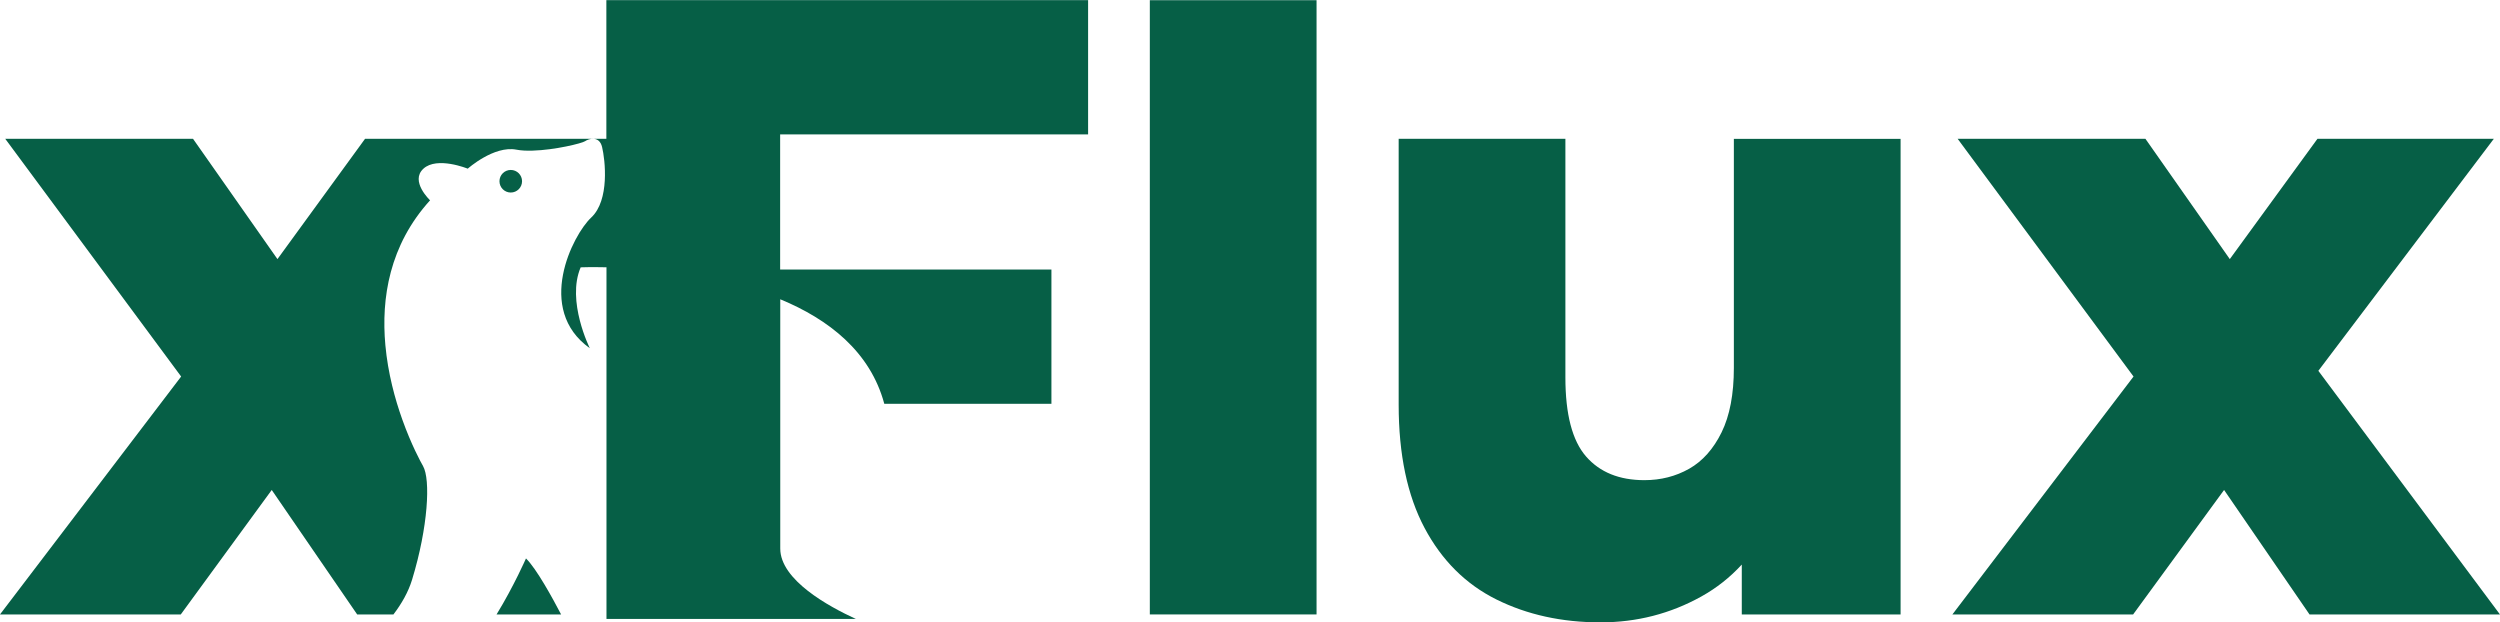
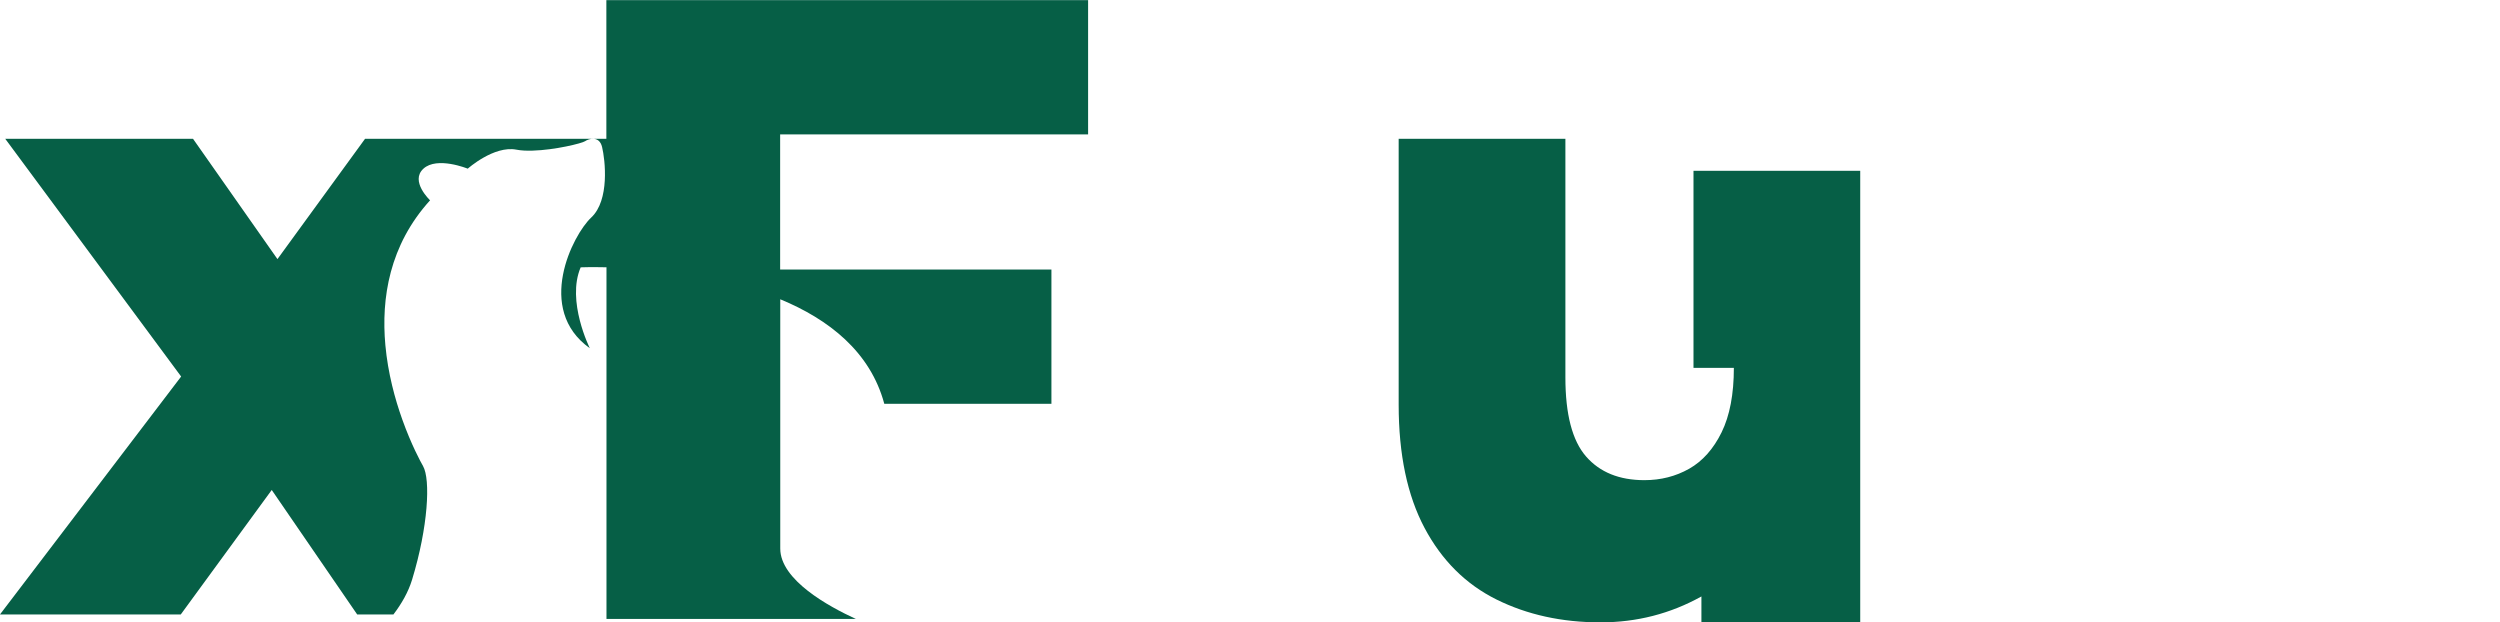
<svg xmlns="http://www.w3.org/2000/svg" version="1.1" id="Layer_1" x="0px" y="0px" style="enable-background:new 0 0 1920 1080;" xml:space="preserve" viewBox="715.72 479.38 489.27 121.82">
  <style type="text/css">
	.st0{fill:#065F46;}
</style>
  <g>
-     <path class="st0" d="M1055.05,551.37c0,5.15-0.8,9.36-2.4,12.62c-1.6,3.26-3.72,5.64-6.35,7.13c-2.64,1.49-5.56,2.23-8.76,2.23   c-4.92,0-8.73-1.55-11.42-4.64c-2.69-3.09-4.04-8.24-4.04-15.46v-46.71h-32.63v52.04c0,9.73,1.69,17.77,5.07,24.13   c3.38,6.35,8.07,11.02,14.08,14c6.01,2.98,12.79,4.47,20.35,4.47c7.1,0,13.68-1.69,19.75-5.07c2.98-1.66,5.61-3.74,7.9-6.24v9.77   h31.08v-93.08h-32.63V551.37z" />
-     <polygon class="st0" points="1204.98,599.63 1169.44,551.95 1203.78,506.55 1169.26,506.55 1152.11,530.09 1135.6,506.55    1098.85,506.55 1133.27,553.07 1097.82,599.63 1133.19,599.63 1150.99,575.27 1167.71,599.63  " />
-     <path class="st0" d="M817.13,591.91c-1.03,2.08-2.5,4.9-4.23,7.72h9.98h2.65c-1.66-3.18-4.81-8.95-6.87-10.96   C818.66,588.67,818.08,589.97,817.13,591.91z" />
+     <path class="st0" d="M1055.05,551.37c0,5.15-0.8,9.36-2.4,12.62c-1.6,3.26-3.72,5.64-6.35,7.13c-2.64,1.49-5.56,2.23-8.76,2.23   c-4.92,0-8.73-1.55-11.42-4.64c-2.69-3.09-4.04-8.24-4.04-15.46v-46.71h-32.63v52.04c0,9.73,1.69,17.77,5.07,24.13   c3.38,6.35,8.07,11.02,14.08,14c6.01,2.98,12.79,4.47,20.35,4.47c7.1,0,13.68-1.69,19.75-5.07v9.77   h31.08v-93.08h-32.63V551.37z" />
    <path class="st0" d="M928.67,505.69v-26.28h-94.28v24v3.14h-12.71h-34.52l-17.14,23.54l-16.52-23.54h-36.75l34.42,46.52   l-35.45,46.56h35.38l17.8-24.36l16.72,24.36h1.55h5.55c1.57-2.06,2.9-4.35,3.65-6.81c3.14-10.3,3.64-19.6,2.14-22.23   c-0.47-0.82-2.31-4.21-4.06-9.11c-1.44-4.03-2.81-9.07-3.31-14.54c-0.84-9.19,0.78-19.58,8.75-28.36c0,0-3.99-3.74-1.3-6.19   c2.68-2.45,8.67,0,8.67,0s5.13-4.57,9.52-3.72c0.92,0.18,2.01,0.23,3.17,0.19c4.36-0.12,9.66-1.43,10.26-1.84   c0.75-0.52,2.81-1.11,3.34,1.13c0.61,2.53,1.51,10.41-2.12,13.8c-3.63,3.39-11.02,17.95-0.28,25.58c0,0-4.62-9.23-1.79-15.83   c0,0,1.92-0.08,5.05-0.01v67.94v0.88h6.89h13.89h10.5h2.73h14.79c-5.3-2.43-14.79-7.62-14.79-13.77v-28.33v-20.46   c9.46,3.91,17.62,10.25,20.36,20.46h32.71v-26.28H868.4v-26.45H928.67z" />
-     <circle class="st0" cx="815.68" cy="514.85" r="2.21" />
    <g>
-       <rect x="940.75" y="479.42" class="st0" width="32.63" height="120.21" />
-     </g>
+       </g>
  </g>
</svg>